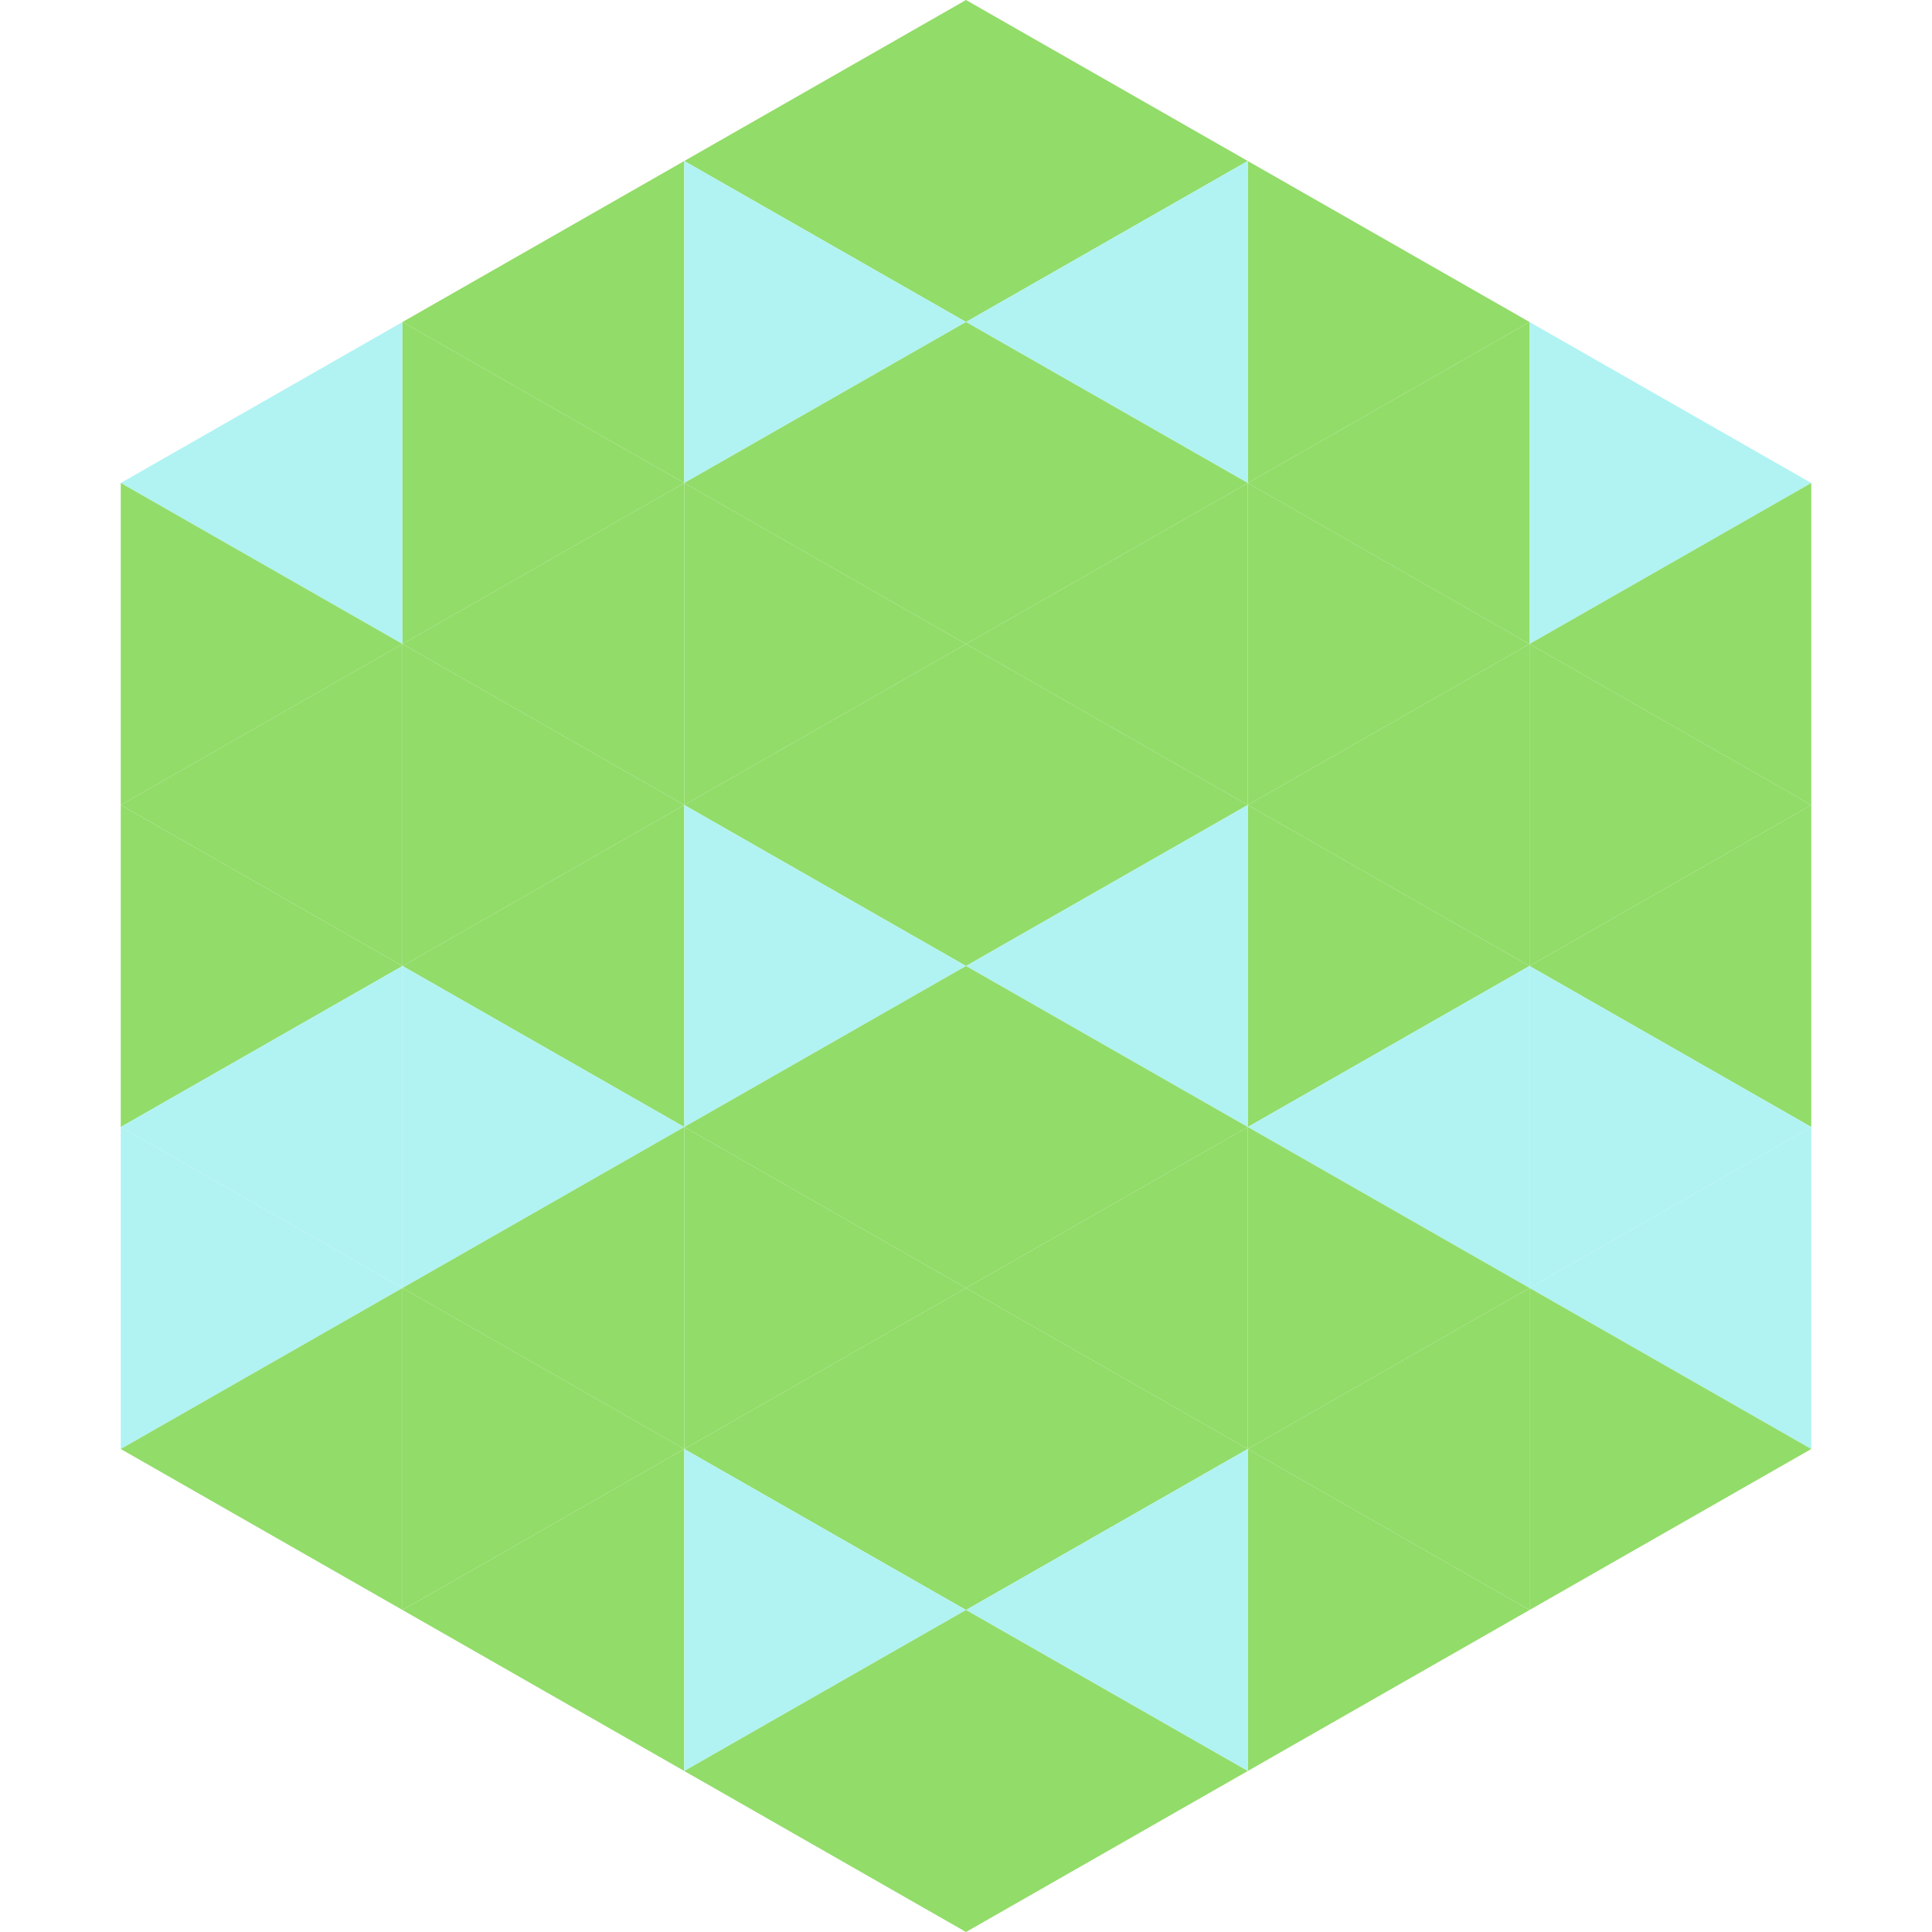
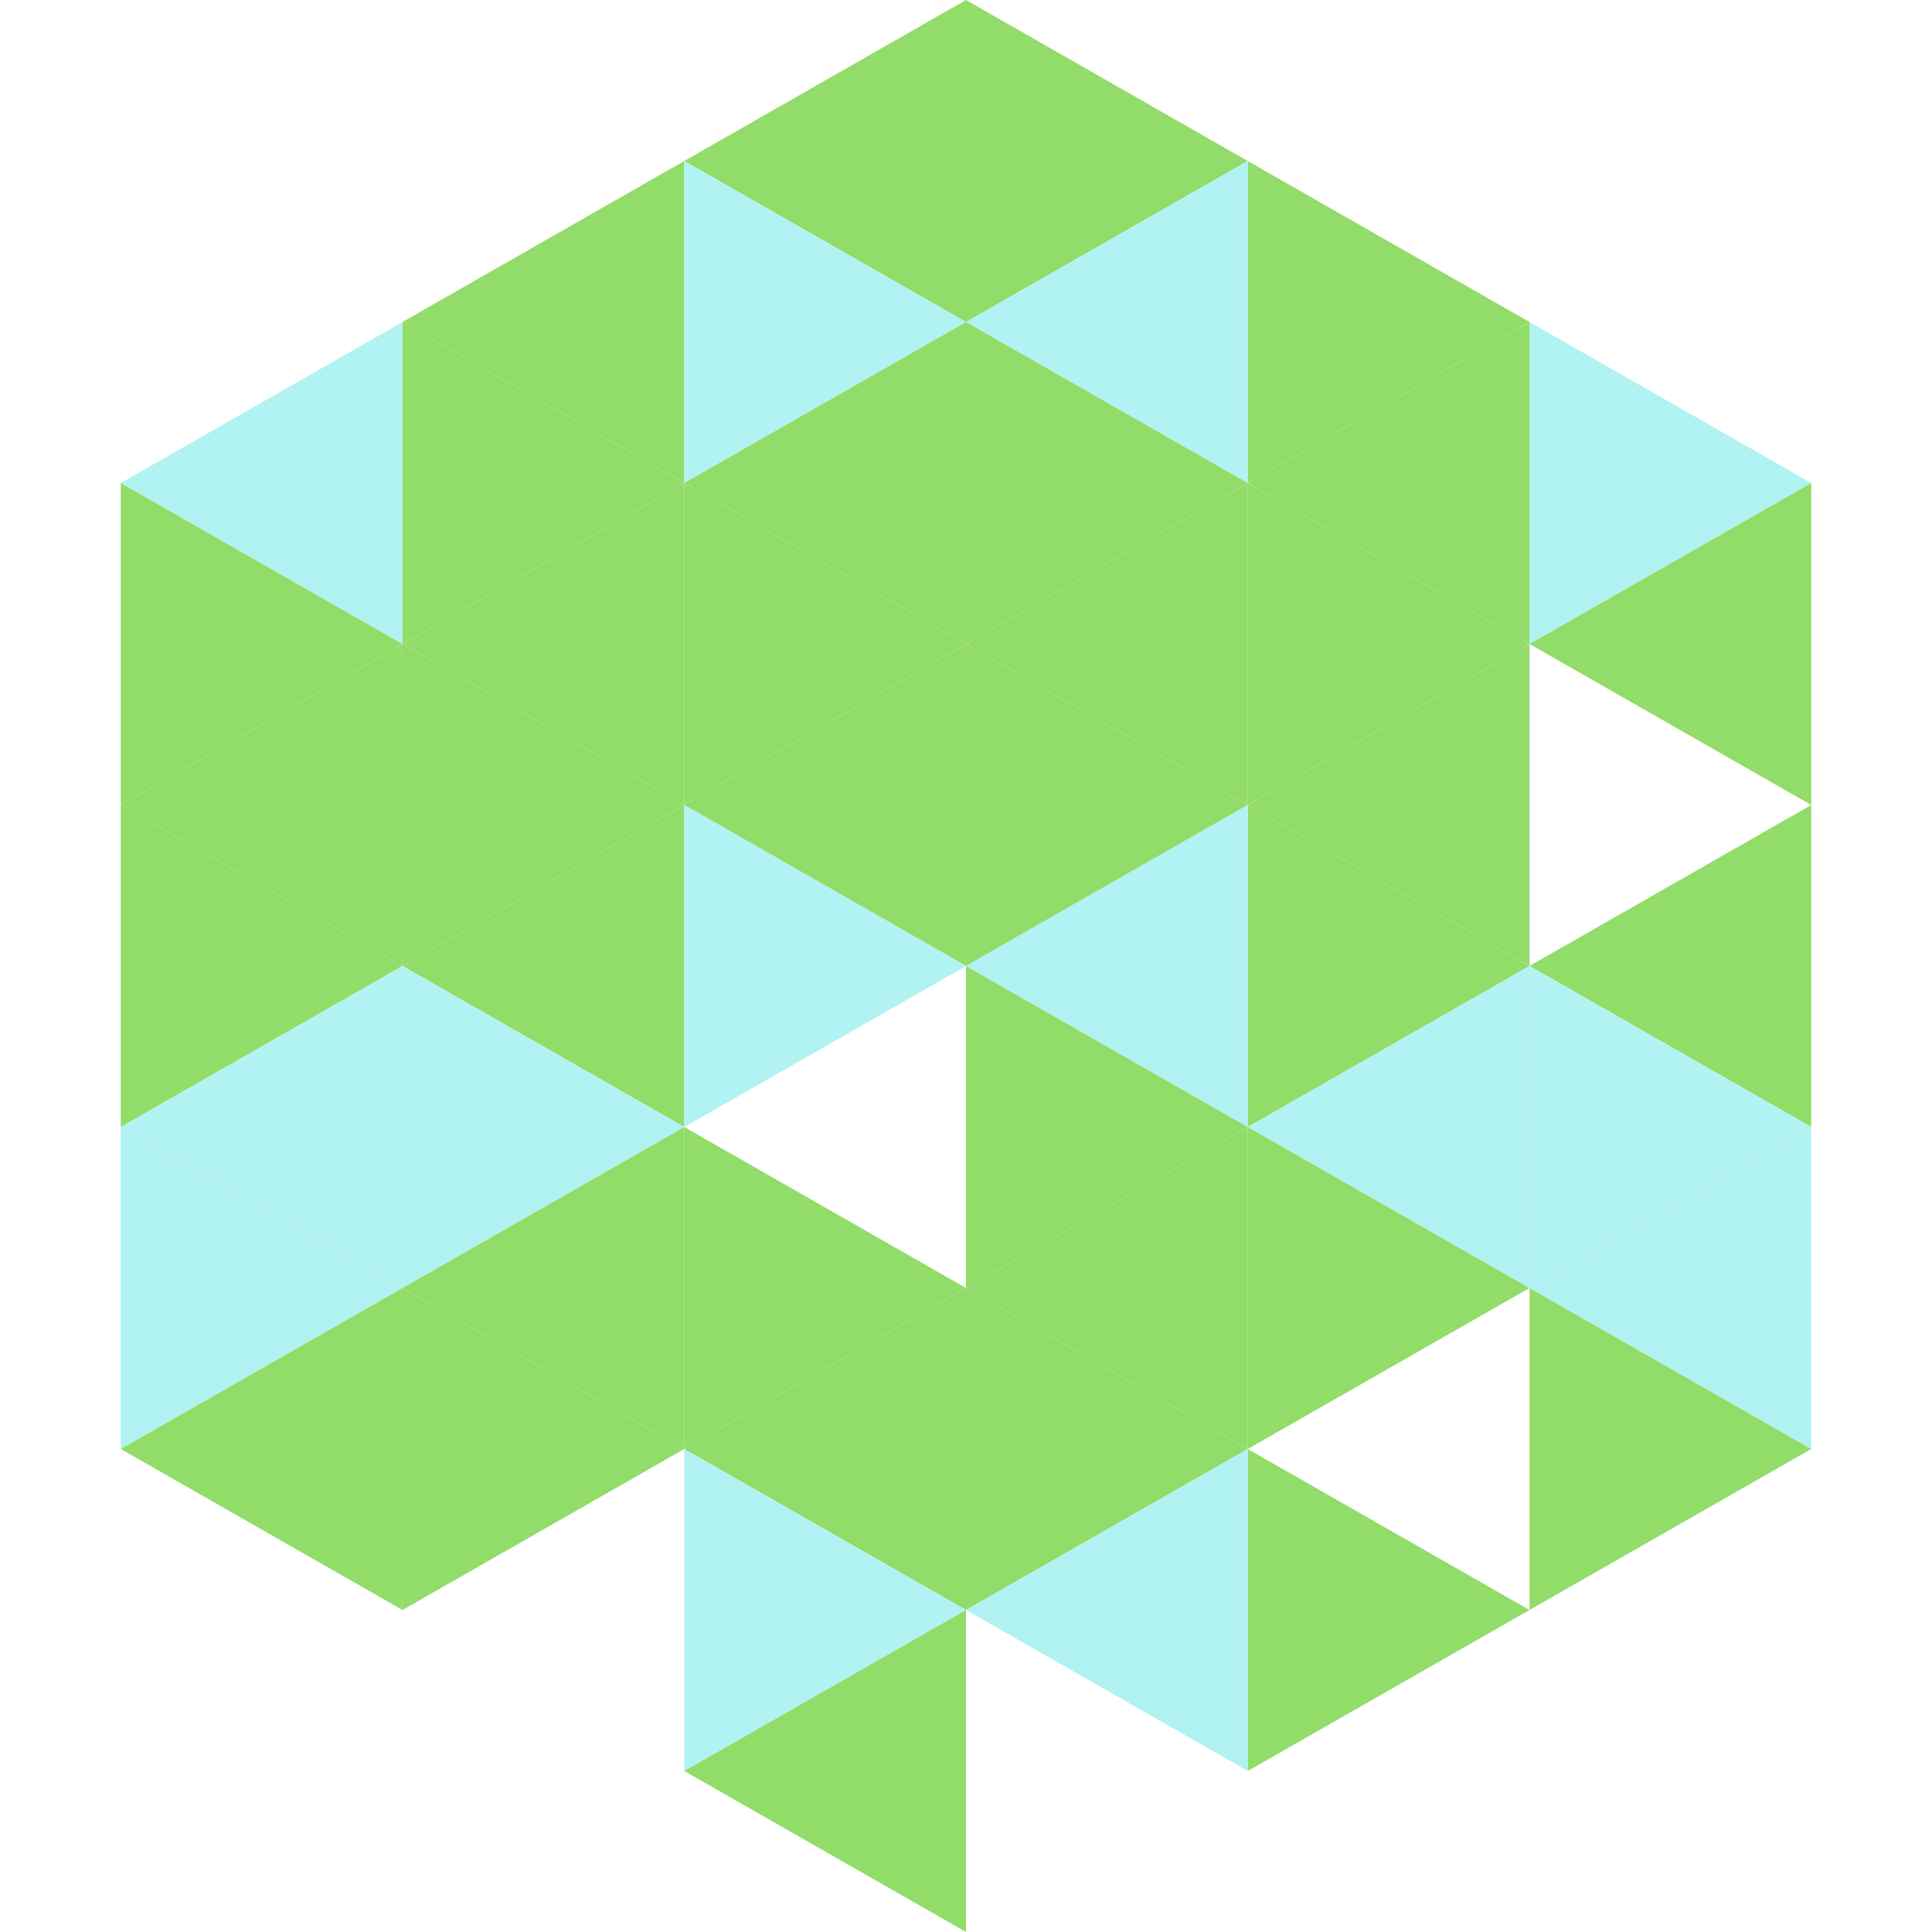
<svg xmlns="http://www.w3.org/2000/svg" width="240" height="240">
  <polygon points="50,40 15,60 50,80" style="fill:rgb(176,243,242)" />
  <polygon points="190,40 225,60 190,80" style="fill:rgb(176,243,242)" />
  <polygon points="15,60 50,80 15,100" style="fill:rgb(146,220,105)" />
  <polygon points="225,60 190,80 225,100" style="fill:rgb(146,220,105)" />
  <polygon points="50,80 15,100 50,120" style="fill:rgb(146,220,105)" />
-   <polygon points="190,80 225,100 190,120" style="fill:rgb(146,220,105)" />
  <polygon points="15,100 50,120 15,140" style="fill:rgb(146,220,105)" />
  <polygon points="225,100 190,120 225,140" style="fill:rgb(146,220,105)" />
  <polygon points="50,120 15,140 50,160" style="fill:rgb(176,243,242)" />
  <polygon points="190,120 225,140 190,160" style="fill:rgb(176,243,242)" />
  <polygon points="15,140 50,160 15,180" style="fill:rgb(176,243,242)" />
  <polygon points="225,140 190,160 225,180" style="fill:rgb(176,243,242)" />
  <polygon points="50,160 15,180 50,200" style="fill:rgb(146,220,105)" />
  <polygon points="190,160 225,180 190,200" style="fill:rgb(146,220,105)" />
  <polygon points="15,180 50,200 15,220" style="fill:rgb(255,255,255); fill-opacity:0" />
  <polygon points="225,180 190,200 225,220" style="fill:rgb(255,255,255); fill-opacity:0" />
  <polygon points="50,0 85,20 50,40" style="fill:rgb(255,255,255); fill-opacity:0" />
  <polygon points="190,0 155,20 190,40" style="fill:rgb(255,255,255); fill-opacity:0" />
  <polygon points="85,20 50,40 85,60" style="fill:rgb(146,220,105)" />
  <polygon points="155,20 190,40 155,60" style="fill:rgb(146,220,105)" />
  <polygon points="50,40 85,60 50,80" style="fill:rgb(146,220,105)" />
  <polygon points="190,40 155,60 190,80" style="fill:rgb(146,220,105)" />
  <polygon points="85,60 50,80 85,100" style="fill:rgb(146,220,105)" />
  <polygon points="155,60 190,80 155,100" style="fill:rgb(146,220,105)" />
  <polygon points="50,80 85,100 50,120" style="fill:rgb(146,220,105)" />
  <polygon points="190,80 155,100 190,120" style="fill:rgb(146,220,105)" />
  <polygon points="85,100 50,120 85,140" style="fill:rgb(146,220,105)" />
  <polygon points="155,100 190,120 155,140" style="fill:rgb(146,220,105)" />
  <polygon points="50,120 85,140 50,160" style="fill:rgb(176,243,242)" />
  <polygon points="190,120 155,140 190,160" style="fill:rgb(176,243,242)" />
  <polygon points="85,140 50,160 85,180" style="fill:rgb(146,220,105)" />
  <polygon points="155,140 190,160 155,180" style="fill:rgb(146,220,105)" />
  <polygon points="50,160 85,180 50,200" style="fill:rgb(146,220,105)" />
-   <polygon points="190,160 155,180 190,200" style="fill:rgb(146,220,105)" />
-   <polygon points="85,180 50,200 85,220" style="fill:rgb(146,220,105)" />
  <polygon points="155,180 190,200 155,220" style="fill:rgb(146,220,105)" />
  <polygon points="120,0 85,20 120,40" style="fill:rgb(146,220,105)" />
  <polygon points="120,0 155,20 120,40" style="fill:rgb(146,220,105)" />
  <polygon points="85,20 120,40 85,60" style="fill:rgb(176,243,242)" />
  <polygon points="155,20 120,40 155,60" style="fill:rgb(176,243,242)" />
  <polygon points="120,40 85,60 120,80" style="fill:rgb(146,220,105)" />
  <polygon points="120,40 155,60 120,80" style="fill:rgb(146,220,105)" />
  <polygon points="85,60 120,80 85,100" style="fill:rgb(146,220,105)" />
  <polygon points="155,60 120,80 155,100" style="fill:rgb(146,220,105)" />
  <polygon points="120,80 85,100 120,120" style="fill:rgb(146,220,105)" />
  <polygon points="120,80 155,100 120,120" style="fill:rgb(146,220,105)" />
  <polygon points="85,100 120,120 85,140" style="fill:rgb(176,243,242)" />
  <polygon points="155,100 120,120 155,140" style="fill:rgb(176,243,242)" />
-   <polygon points="120,120 85,140 120,160" style="fill:rgb(146,220,105)" />
  <polygon points="120,120 155,140 120,160" style="fill:rgb(146,220,105)" />
  <polygon points="85,140 120,160 85,180" style="fill:rgb(146,220,105)" />
  <polygon points="155,140 120,160 155,180" style="fill:rgb(146,220,105)" />
  <polygon points="120,160 85,180 120,200" style="fill:rgb(146,220,105)" />
  <polygon points="120,160 155,180 120,200" style="fill:rgb(146,220,105)" />
  <polygon points="85,180 120,200 85,220" style="fill:rgb(176,243,242)" />
  <polygon points="155,180 120,200 155,220" style="fill:rgb(176,243,242)" />
  <polygon points="120,200 85,220 120,240" style="fill:rgb(146,220,105)" />
-   <polygon points="120,200 155,220 120,240" style="fill:rgb(146,220,105)" />
  <polygon points="85,220 120,240 85,260" style="fill:rgb(255,255,255); fill-opacity:0" />
  <polygon points="155,220 120,240 155,260" style="fill:rgb(255,255,255); fill-opacity:0" />
</svg>